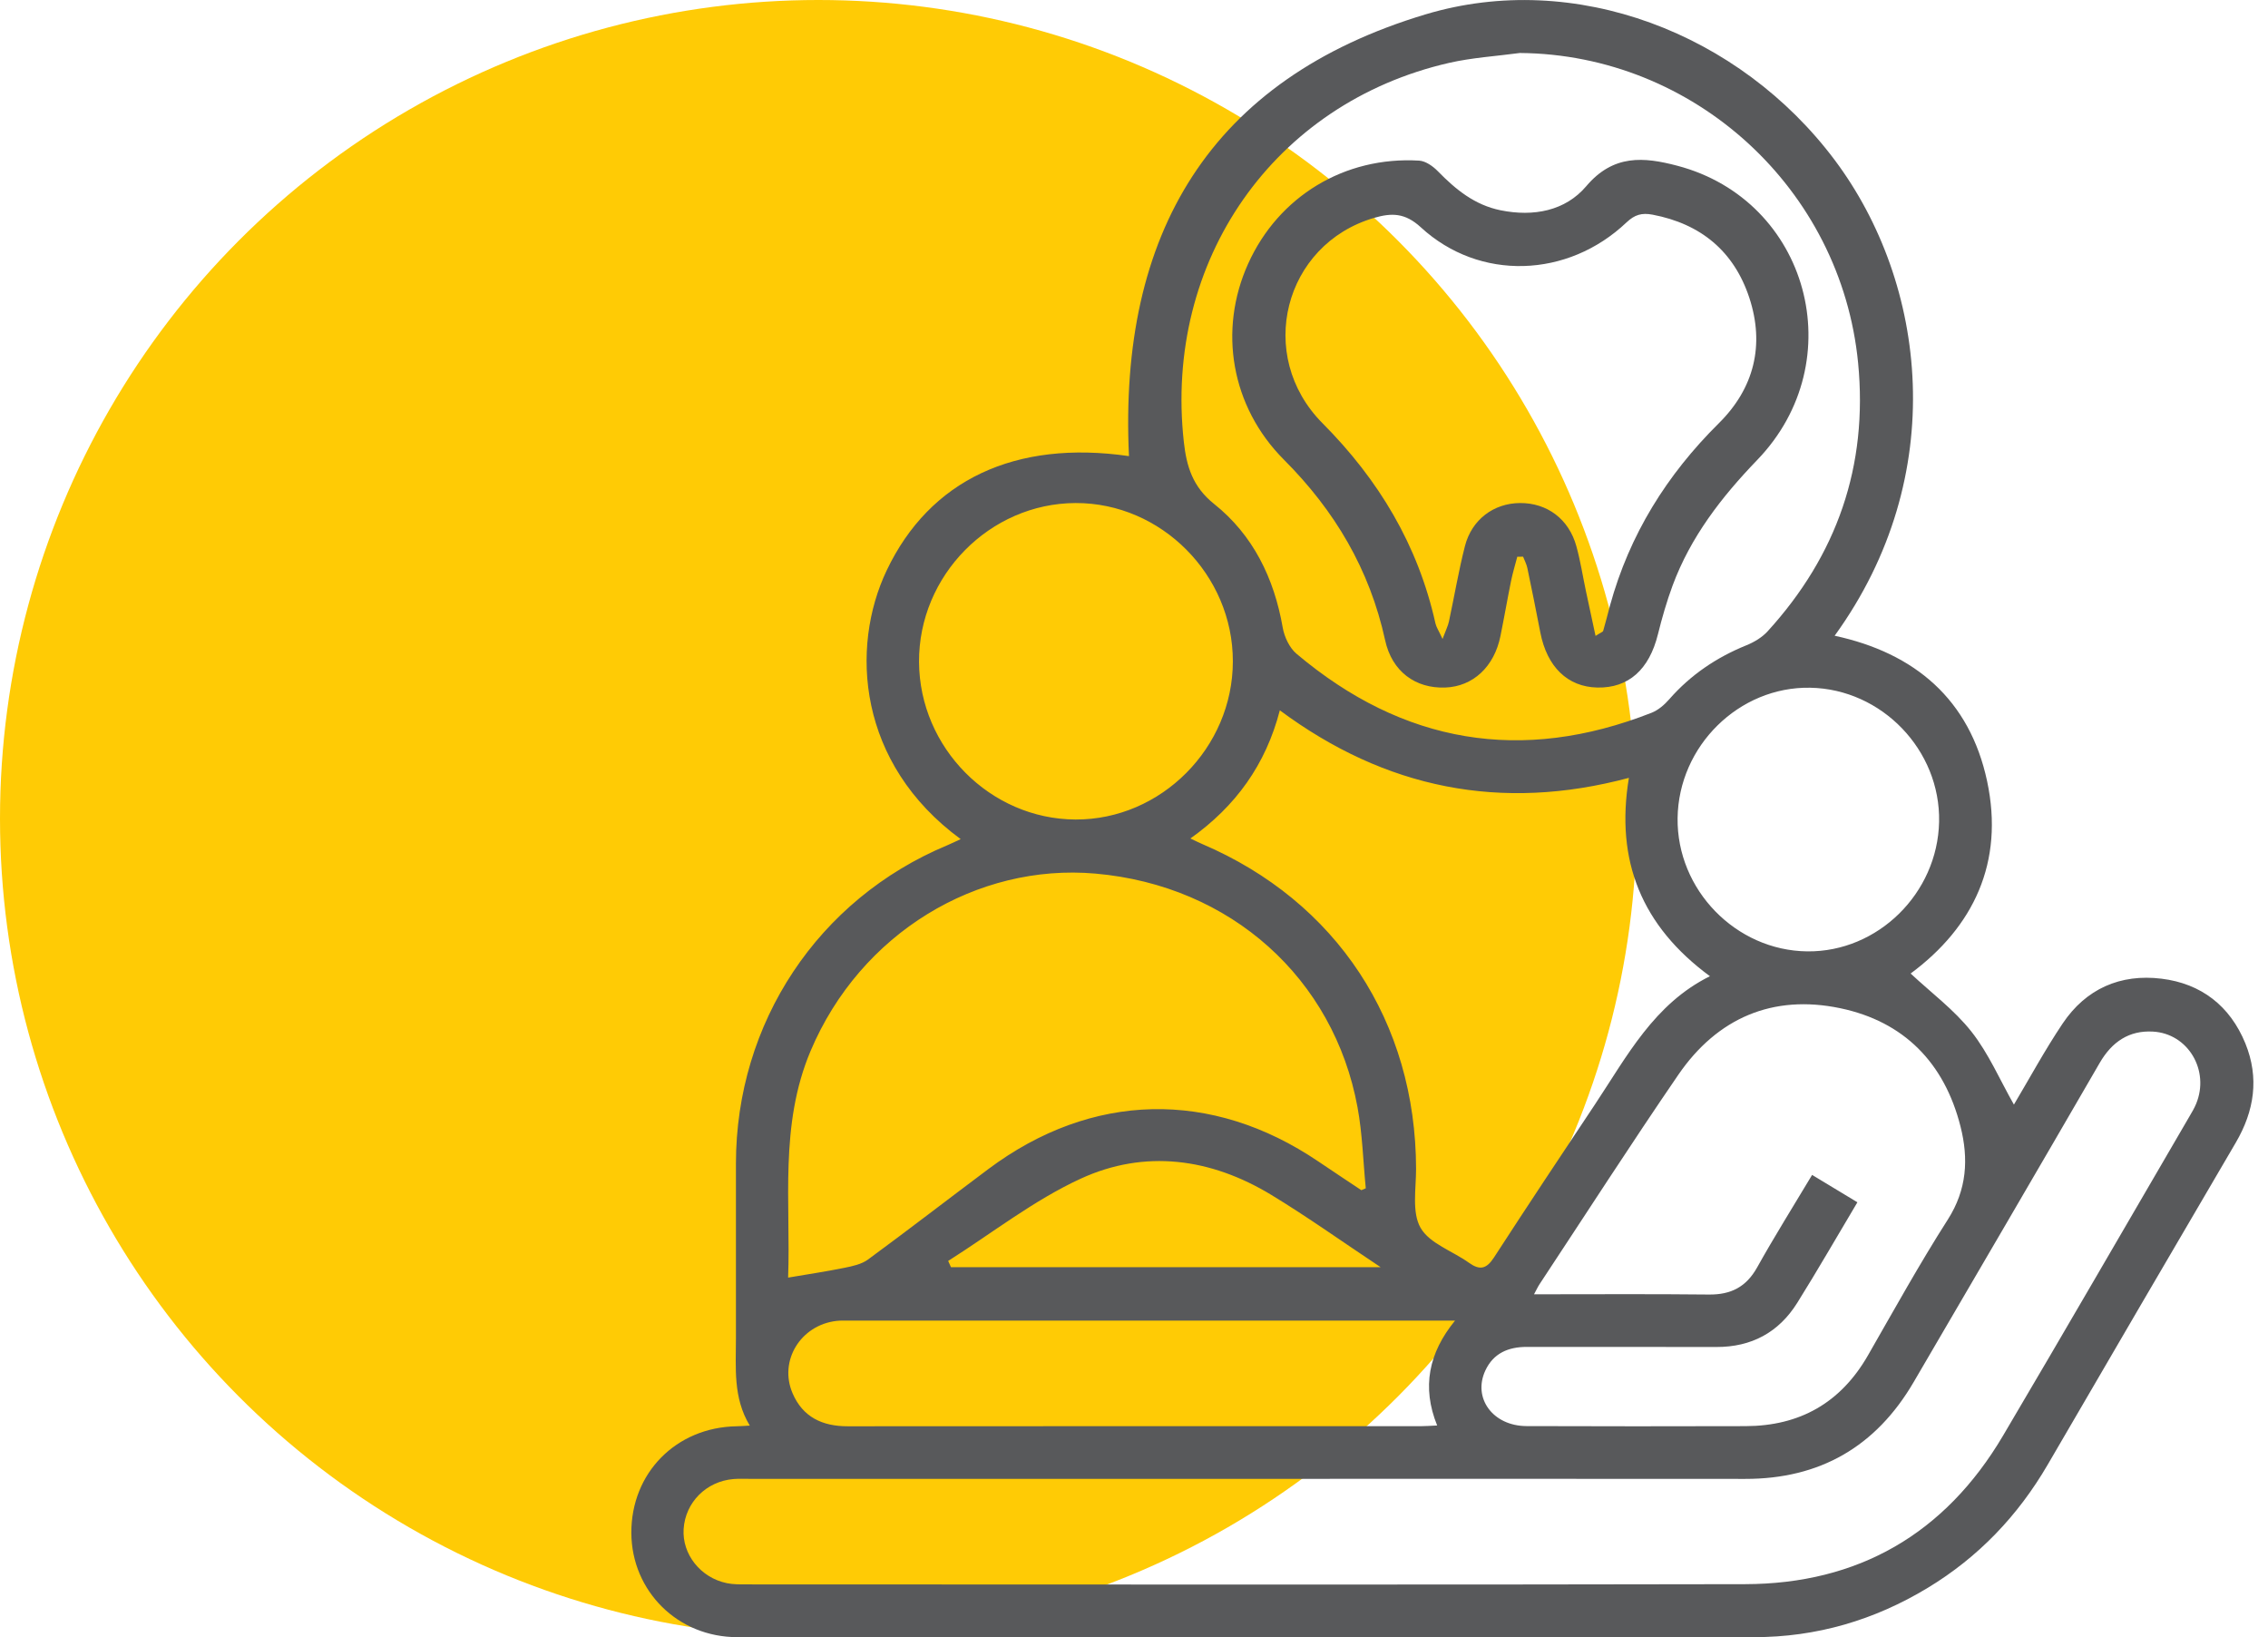
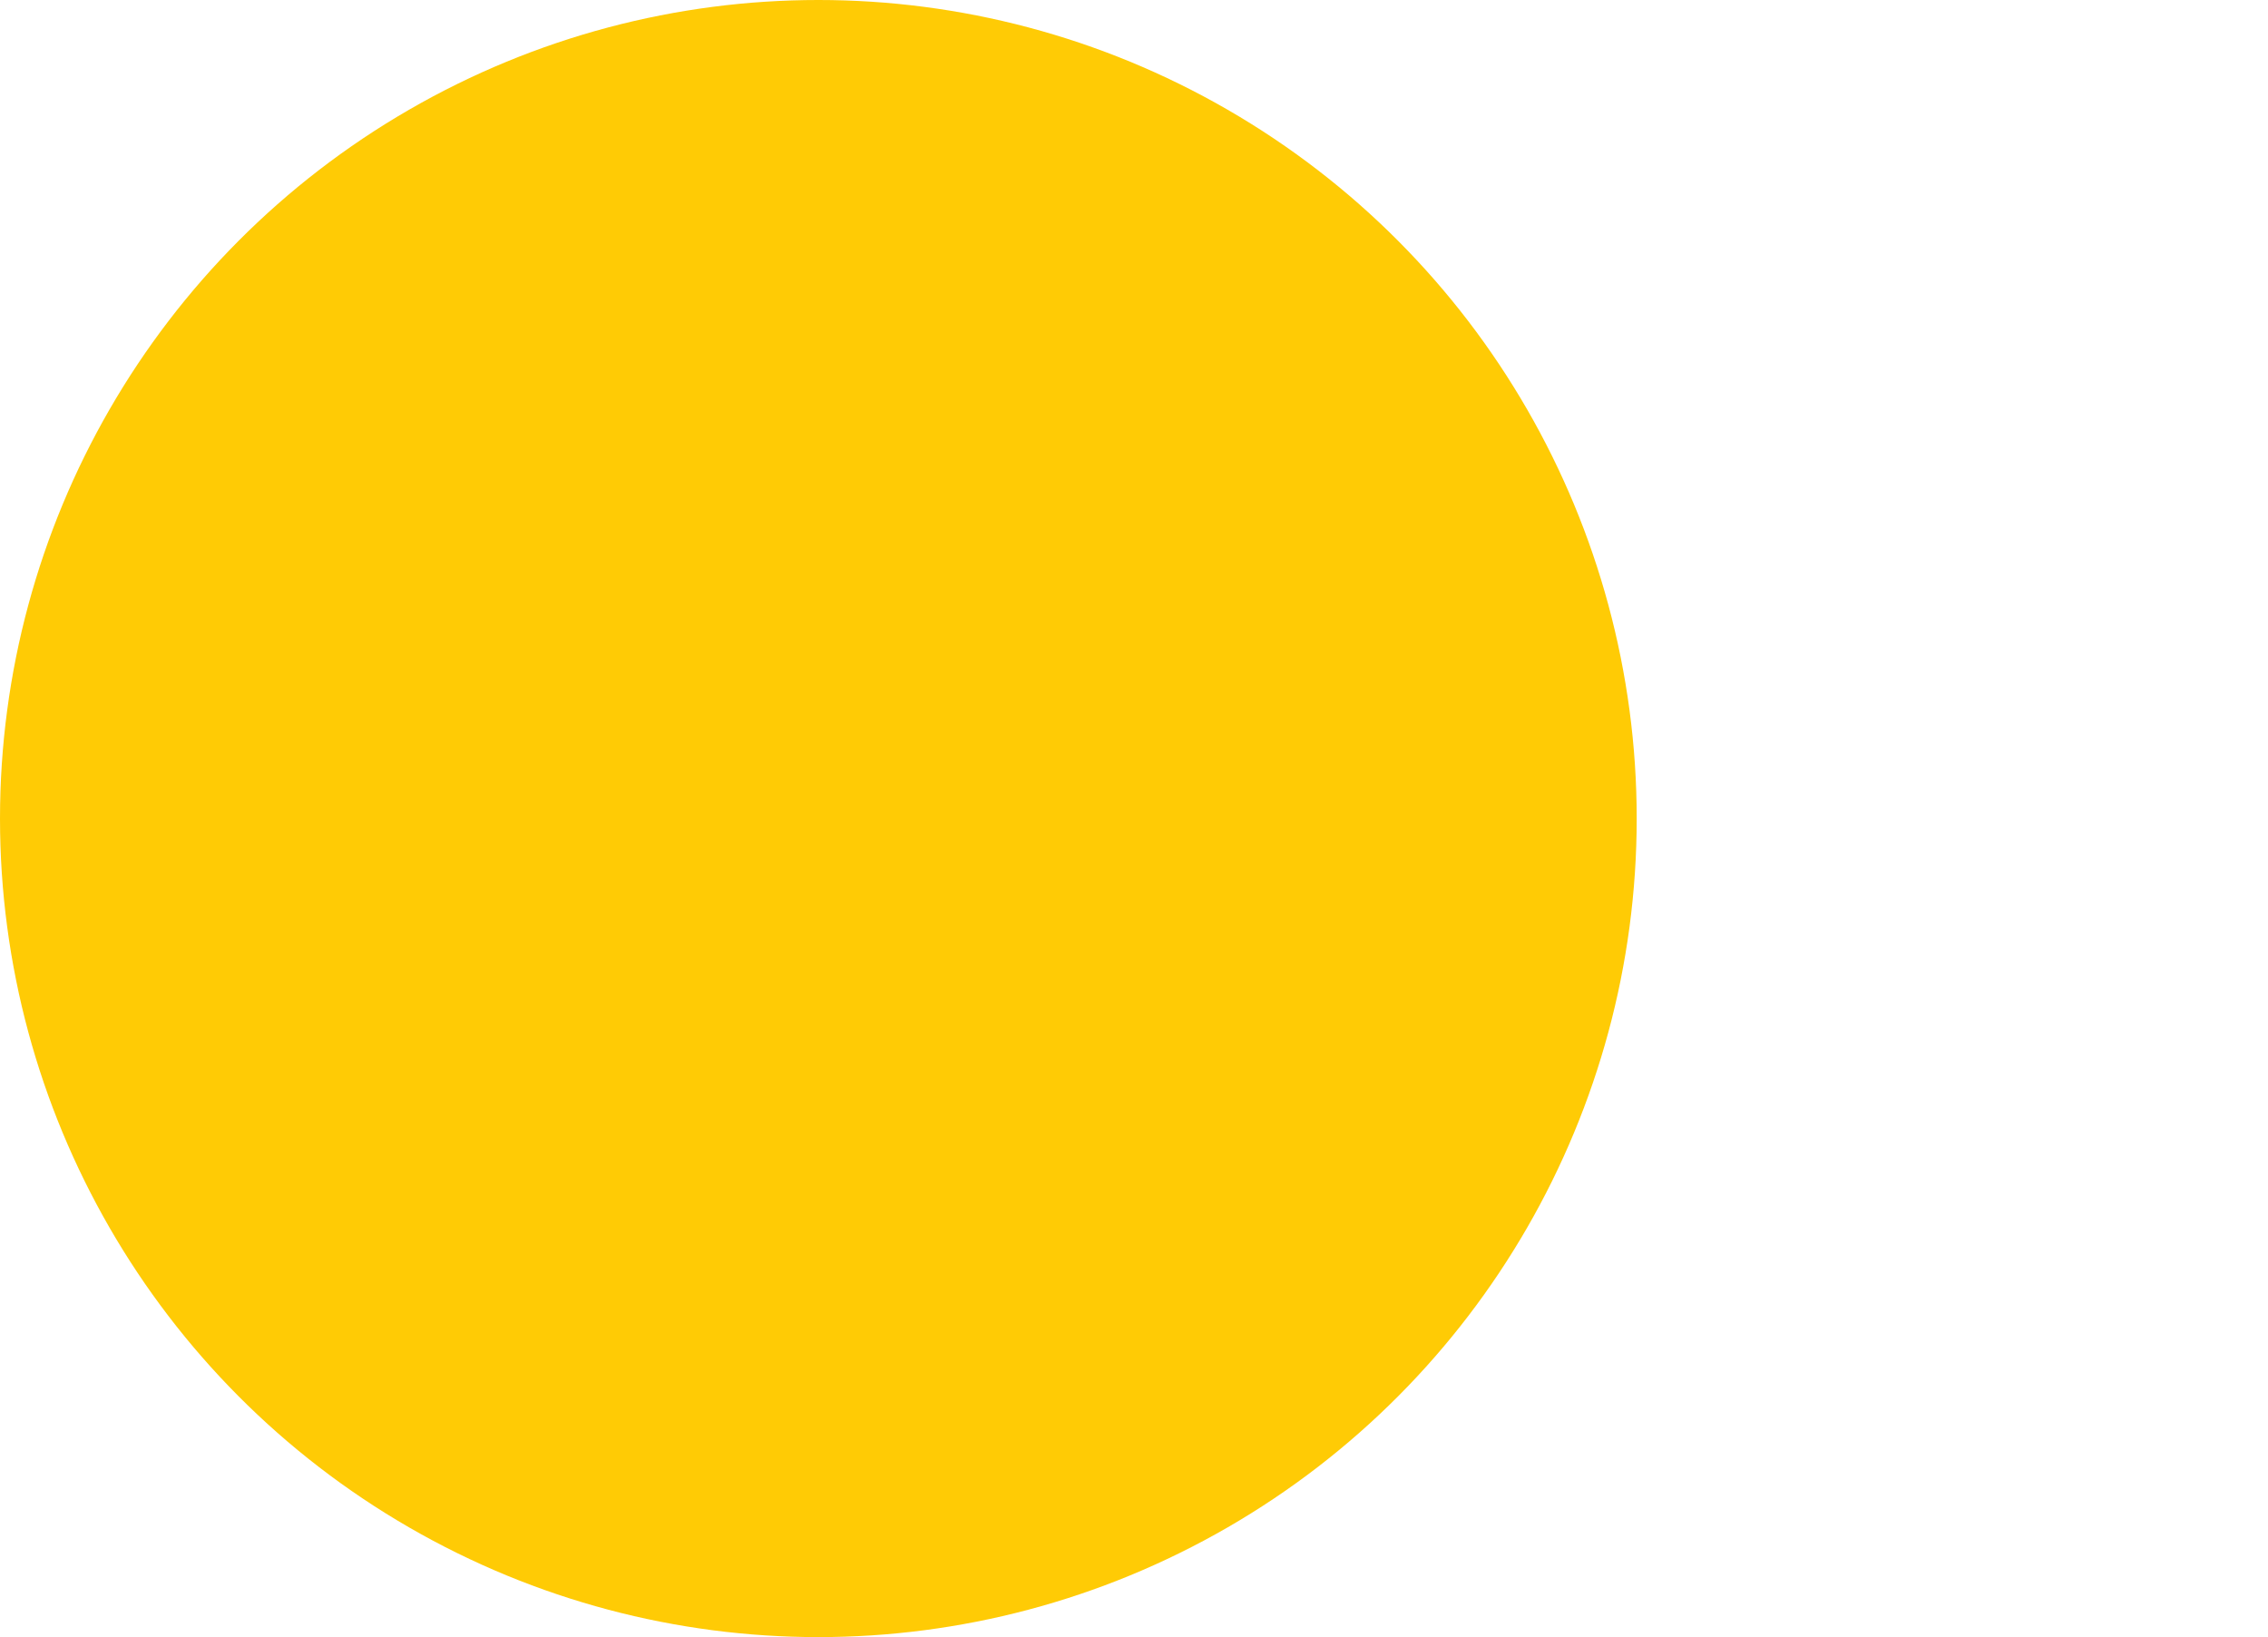
<svg xmlns="http://www.w3.org/2000/svg" width="97" height="70" viewBox="0 0 97 70" fill="none">
  <circle cx="35" cy="35" r="35" fill="#FFCB05" />
  <g clip-path="url(#clip0_61_17)">
-     <path d="M32.067 60.955C31.344 59.761 31.477 58.482 31.475 57.222C31.473 54.732 31.473 52.242 31.475 49.753C31.478 43.732 34.989 38.446 40.51 36.144C40.698 36.065 40.88 35.975 41.087 35.879C36.681 32.651 36.347 27.698 37.924 24.387C39.764 20.522 43.424 18.797 48.285 19.503C47.837 10.008 51.738 3.381 60.977 0.612C67.359 -1.299 74.4 1.413 78.471 6.846C82.413 12.11 83.426 20.334 78.466 27.183C81.901 27.922 84.241 29.912 84.986 33.398C85.73 36.879 84.397 39.641 81.716 41.626C82.589 42.444 83.579 43.176 84.317 44.112C85.053 45.045 85.535 46.18 86.133 47.231C86.796 46.118 87.452 44.905 88.216 43.766C89.216 42.274 90.69 41.632 92.444 41.847C94.141 42.054 95.377 43.009 96.033 44.617C96.631 46.088 96.418 47.5 95.62 48.86C92.93 53.442 90.255 58.034 87.579 62.625C86.303 64.815 84.609 66.586 82.447 67.894C80.162 69.277 77.69 70.002 75.019 70.002C60.525 70.002 46.03 70.004 31.536 70.002C28.995 70.002 27.015 68.043 27.002 65.548C26.991 62.983 28.915 61.03 31.499 60.985C31.658 60.983 31.817 60.97 32.071 60.956L32.067 60.955ZM53.532 63.233C46.378 63.233 39.224 63.233 32.071 63.233C31.837 63.233 31.604 63.222 31.372 63.241C30.206 63.337 29.311 64.239 29.238 65.378C29.169 66.456 29.961 67.461 31.086 67.693C31.357 67.749 31.641 67.746 31.919 67.746C46.157 67.748 60.394 67.766 74.632 67.736C79.465 67.727 83.181 65.593 85.664 61.393C88.343 56.86 90.978 52.299 93.632 47.751C93.739 47.568 93.849 47.387 93.928 47.193C94.512 45.77 93.586 44.191 92.076 44.109C91.058 44.052 90.326 44.545 89.802 45.448C87.163 50.005 84.502 54.551 81.844 59.098C80.228 61.861 77.831 63.239 74.641 63.235C67.603 63.228 60.568 63.233 53.53 63.233H53.532ZM65.016 2.264C64.003 2.401 62.972 2.462 61.98 2.688C54.481 4.401 49.771 11.149 50.632 18.901C50.746 19.931 51.004 20.812 51.925 21.547C53.586 22.869 54.492 24.715 54.86 26.831C54.929 27.23 55.148 27.698 55.448 27.952C60.011 31.801 65.083 32.658 70.636 30.477C70.922 30.364 71.189 30.133 71.394 29.897C72.308 28.854 73.414 28.11 74.69 27.592C75.021 27.458 75.362 27.255 75.6 26.993C78.563 23.745 79.9 19.927 79.469 15.513C78.74 8.062 72.452 2.328 65.012 2.266L65.016 2.264ZM33.703 54.629C34.541 54.486 35.333 54.369 36.117 54.209C36.463 54.139 36.846 54.058 37.122 53.856C38.854 52.585 40.554 51.271 42.275 49.984C46.692 46.685 51.82 46.572 56.384 49.662C56.995 50.075 57.61 50.482 58.223 50.89L58.413 50.809C58.299 49.655 58.27 48.483 58.06 47.346C57.048 41.843 52.65 37.862 46.847 37.353C41.801 36.911 36.805 39.881 34.667 44.939C33.326 48.114 33.823 51.437 33.707 54.63L33.703 54.629ZM69.668 33.259C64.198 34.722 59.248 33.72 54.737 30.372C54.135 32.696 52.85 34.474 50.912 35.852C51.127 35.954 51.269 36.026 51.415 36.088C57.167 38.544 60.553 43.692 60.564 49.979C60.564 50.832 60.379 51.84 60.756 52.499C61.143 53.173 62.126 53.491 62.826 53.994C63.286 54.324 63.574 54.263 63.893 53.772C65.319 51.572 66.772 49.389 68.224 47.209C69.588 45.16 70.744 42.924 73.132 41.741C70.219 39.6 69.078 36.816 69.666 33.261L69.668 33.259ZM79.439 51.408C78.552 52.896 77.735 54.318 76.866 55.708C76.074 56.973 74.909 57.599 73.41 57.595C70.707 57.587 68.003 57.597 65.3 57.591C64.511 57.591 63.873 57.858 63.527 58.6C62.976 59.783 63.852 60.972 65.287 60.977C68.411 60.989 71.532 60.987 74.656 60.979C76.967 60.973 78.722 59.989 79.891 57.953C81.01 56.003 82.1 54.033 83.308 52.143C84.125 50.862 84.198 49.549 83.85 48.171C83.161 45.44 81.423 43.677 78.703 43.109C75.826 42.508 73.448 43.521 71.777 45.96C69.752 48.915 67.815 51.928 65.84 54.917C65.769 55.026 65.715 55.147 65.608 55.342C68.166 55.342 70.628 55.325 73.093 55.352C74.025 55.361 74.681 55.032 75.15 54.194C75.889 52.87 76.696 51.583 77.502 50.237C78.159 50.634 78.77 51.003 79.437 51.406L79.439 51.408ZM46.002 21.509C42.331 21.52 39.286 24.611 39.306 28.306C39.327 31.978 42.352 35.024 45.997 35.041C49.657 35.057 52.726 31.974 52.728 28.278C52.732 24.583 49.666 21.498 46.002 21.509ZM61.466 60.951C60.801 59.309 61.104 57.847 62.23 56.467C61.939 56.467 61.778 56.467 61.617 56.467C53.165 56.467 44.713 56.467 36.263 56.467C36.1 56.467 35.936 56.461 35.775 56.48C34.245 56.657 33.302 58.182 33.896 59.57C34.333 60.595 35.176 60.987 36.254 60.985C44.426 60.979 52.597 60.981 60.771 60.981C60.975 60.981 61.178 60.964 61.468 60.951H61.466ZM71.749 34.978C71.708 38.044 74.24 40.647 77.298 40.679C80.312 40.711 82.869 38.197 82.933 35.139C82.998 32.076 80.482 29.46 77.419 29.406C74.378 29.351 71.79 31.895 71.749 34.98V34.978ZM40.553 53.917C40.592 54.005 40.633 54.094 40.672 54.182H59.047C57.386 53.079 55.914 52.026 54.37 51.09C51.783 49.521 48.967 49.137 46.223 50.397C44.218 51.318 42.434 52.725 40.553 53.915V53.917Z" fill="#58595B" />
-     <path d="M64.892 23.807C64.803 24.153 64.696 24.496 64.625 24.848C64.467 25.628 64.332 26.413 64.173 27.195C63.908 28.511 62.998 29.355 61.81 29.398C60.543 29.445 59.532 28.716 59.241 27.377C58.58 24.347 57.087 21.833 54.912 19.656C52.646 17.385 52.1 14.115 53.382 11.275C54.681 8.396 57.505 6.678 60.696 6.868C60.973 6.885 61.285 7.106 61.492 7.318C62.256 8.1 63.067 8.765 64.177 8.991C65.586 9.277 66.946 9.019 67.843 7.961C69.005 6.59 70.309 6.71 71.738 7.087C77.352 8.563 79.232 15.441 75.153 19.669C73.625 21.255 72.306 22.957 71.534 25.04C71.284 25.718 71.082 26.419 70.908 27.121C70.535 28.63 69.649 29.426 68.317 29.398C67.045 29.372 66.161 28.513 65.877 27.038C65.7 26.119 65.515 25.2 65.322 24.283C65.287 24.117 65.203 23.963 65.141 23.803C65.059 23.803 64.975 23.803 64.892 23.805V23.807ZM68.239 27.191C68.461 27.046 68.554 27.021 68.567 26.973C68.672 26.617 68.76 26.255 68.857 25.895C69.69 22.859 71.288 20.3 73.515 18.095C75.019 16.605 75.484 14.756 74.815 12.727C74.157 10.739 72.739 9.571 70.679 9.179C70.217 9.091 69.915 9.179 69.567 9.507C67.049 11.899 63.273 12.025 60.766 9.718C60.091 9.096 59.514 9.098 58.766 9.317C54.91 10.445 53.683 15.202 56.564 18.098C58.968 20.515 60.648 23.306 61.393 26.656C61.429 26.816 61.53 26.959 61.696 27.321C61.842 26.933 61.929 26.76 61.969 26.577C62.2 25.502 62.382 24.413 62.654 23.349C62.946 22.213 63.886 21.518 65.005 21.509C66.167 21.5 67.099 22.191 67.42 23.357C67.594 23.986 67.693 24.637 67.829 25.277C67.957 25.882 68.087 26.487 68.239 27.187V27.191Z" fill="#58595B" />
-   </g>
+     </g>
  <defs>
    <clipPath id="clip0_61_17">
      <rect width="69.375" height="70" fill="white" transform="translate(27)" />
    </clipPath>
  </defs>
</svg>